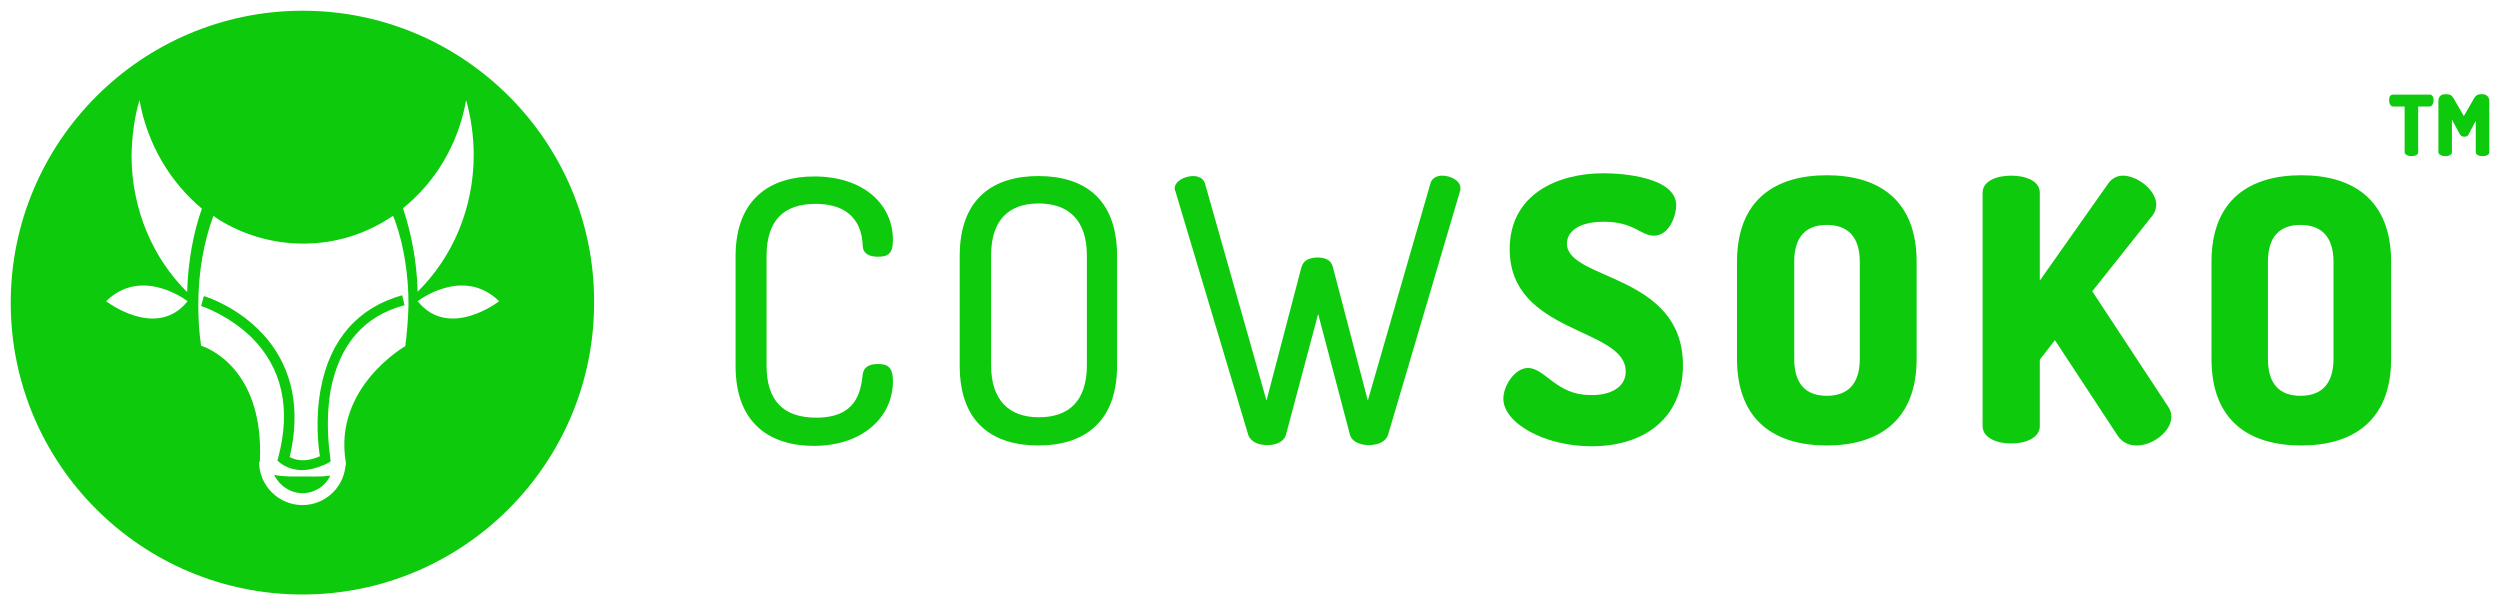
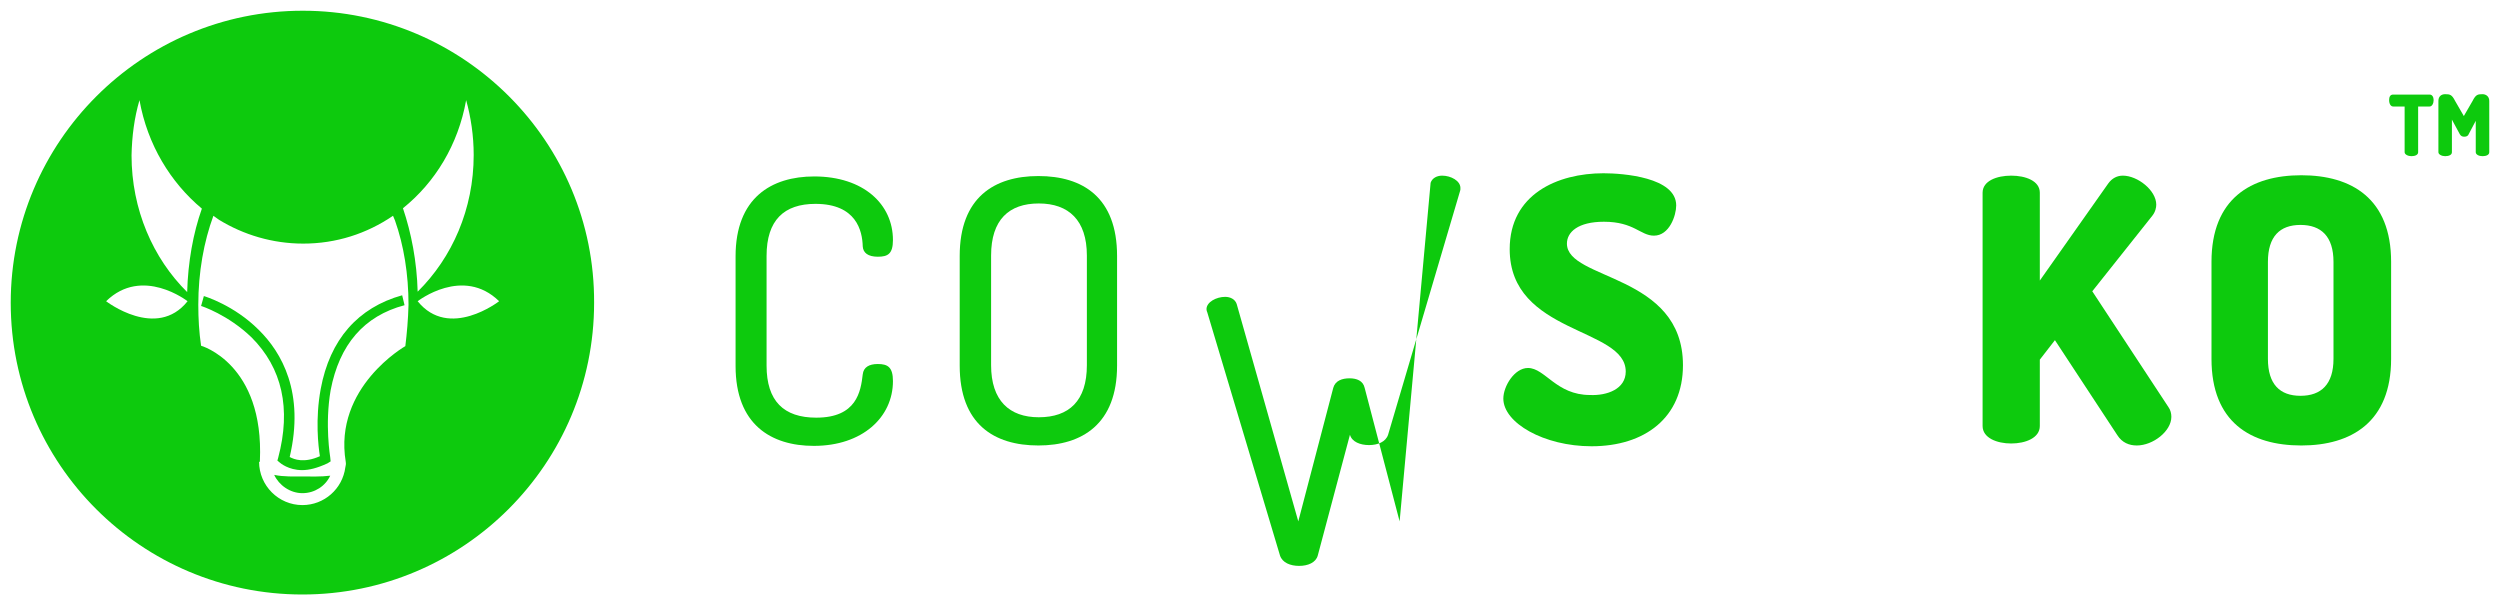
<svg xmlns="http://www.w3.org/2000/svg" version="1.1" id="Layer_1" x="0px" y="0px" viewBox="0 0 629.1 152.3" style="enable-background:new 0 0 629.1 152.3;" xml:space="preserve">
  <style type="text/css">
	.st0{fill:#0DCA0D;}
</style>
  <g>
    <g>
      <path class="st0" d="M76.2,119.9c-2,0-4.9,0.1-7.2-0.4c1.2,2.6,4,4.6,7.1,4.6s5.8-1.8,7-4.4C80.8,120,78,119.9,76.2,119.9" />
      <path class="st0" d="M80.7,97.9c-1.4,7.6-0.6,14.4-0.2,16.9c-4,1.8-6.5,0.8-7.6,0.2c3.8-16.2-2-26.3-7.8-32    c-6.2-6.2-13.5-8.4-13.8-8.5l-0.7,2.5c0.1,0,6.8,2.2,12.7,7.9c7.7,7.7,10,17.9,6.7,30.3l-0.2,0.7l0.6,0.5c0.1,0.1,2.2,1.9,5.6,1.9    c1.8,0,3.8-0.5,6.4-1.7l0.8-0.5l-0.1-1c0-0.1-1.4-8.2,0.1-16.9c2.2-11.5,8.4-18.7,18.6-21.4l-0.6-2.5C90.1,77.4,83,85.4,80.7,97.9    " />
      <path class="st0" d="M76.2,2.7C35.6,2.7,2.7,35.7,2.7,76.2c0,40.6,32.9,73.4,73.4,73.4s73.4-32.9,73.4-73.4    C149.7,35.7,116.7,2.7,76.2,2.7 M117.3,25.2c1.2,4.3,1.9,9,1.9,13.8c0,13.6-5.4,25.8-14.1,34.4c-0.2-7.6-1.6-14.8-3.7-21    C109.5,45.9,115.3,36.4,117.3,25.2 M35.1,25.2c2,11.2,7.8,20.7,15.7,27.3c-2.2,6.2-3.5,13.5-3.7,21C38.5,65,33.1,52.7,33.1,39.1    C33.2,34.3,33.8,29.6,35.1,25.2 M26.7,75.8c9.1-8.9,20.5,0,20.5,0C39.4,85.6,26.7,75.8,26.7,75.8 M102,87.1c0,0-18.1,10.3-15,29.1    c0.1,0.5,0,1-0.1,1.4c-0.7,5.4-5.3,9.5-10.8,9.5c-6,0-10.9-4.9-10.9-10.9h0.2c0-0.1,0-0.1,0-0.2c1.1-24.5-14.8-29-14.8-29    c-0.5-3.4-0.7-6.8-0.7-10.3c0-8.2,1.4-15.9,3.8-22.4l1.4,1c6.2,3.8,13.5,6,21.2,6c8.3,0,16-2.5,22.6-7l0.5,1.2    c2.2,6.2,3.4,13.5,3.4,21.2C102.7,80.4,102.4,83.8,102,87.1 M105.1,75.8c0,0,11.4-8.9,20.5,0C125.6,75.8,113,85.6,105.1,75.8" />
      <path class="st0" d="M205.2,51.3c-7.9,0-12.3,4.1-12.3,13.1V92c0,8.9,4.3,13.1,12.5,13.1c10.2,0,11.2-6.6,11.7-10.9    c0.2-1.8,1.6-2.6,3.8-2.6c2.5,0,3.8,0.8,3.8,4.3c0,9.1-7.7,16.3-19.9,16.3c-10.8,0-19.7-5.4-19.7-20.1V64.5    c0-14.7,9-20.1,19.8-20.1c12.4,0,19.8,7,19.8,16c0,3.5-1.3,4.2-3.8,4.2c-2.5,0-3.7-1-3.8-2.6C217,58.1,215.5,51.3,205.2,51.3" />
      <path class="st0" d="M241.5,92V64.4c0-14.7,8.7-20.1,19.8-20.1c11.2,0,19.8,5.4,19.8,20.1V92c0,14.7-8.8,20.1-19.8,20.1    C250.1,112.1,241.5,106.7,241.5,92 M273.5,64.3c0-8.9-4.6-13.1-12.1-13.1s-12,4.1-12,13.1v27.6c0,8.9,4.6,13.1,12,13.1    c7.6,0,12.1-4.1,12.1-13.1V64.3z" />
-       <path class="st0" d="M349.3,109.4c-0.6,1.8-2.6,2.6-4.8,2.6s-4.3-0.8-4.8-2.6L331.7,79l-8.1,30.4c-0.5,1.8-2.5,2.6-4.7,2.6    s-4.2-0.8-4.8-2.6l-18.3-61.2c-0.1-0.2-0.2-0.5-0.2-0.8c0-1.8,2.5-3.1,4.7-3.1c1.3,0,2.5,0.6,2.9,1.8l15.5,54.7l8.8-33.6    c0.5-1.8,2.2-2.4,4.1-2.4c1.8,0,3.4,0.6,3.8,2.4l8.8,33.6L360,46c0.4-1.2,1.6-1.8,2.9-1.8c2.2,0,4.6,1.3,4.6,3.1    c0,0.4,0,0.6-0.1,0.8L349.3,109.4z" />
+       <path class="st0" d="M349.3,109.4c-0.6,1.8-2.6,2.6-4.8,2.6s-4.3-0.8-4.8-2.6l-8.1,30.4c-0.5,1.8-2.5,2.6-4.7,2.6    s-4.2-0.8-4.8-2.6l-18.3-61.2c-0.1-0.2-0.2-0.5-0.2-0.8c0-1.8,2.5-3.1,4.7-3.1c1.3,0,2.5,0.6,2.9,1.8l15.5,54.7l8.8-33.6    c0.5-1.8,2.2-2.4,4.1-2.4c1.8,0,3.4,0.6,3.8,2.4l8.8,33.6L360,46c0.4-1.2,1.6-1.8,2.9-1.8c2.2,0,4.6,1.3,4.6,3.1    c0,0.4,0,0.6-0.1,0.8L349.3,109.4z" />
      <path class="st0" d="M409.1,93.5c0-11.2-29.2-9.3-29.2-30.8c0-13.8,12-19.1,23.6-19.1c4.9,0,18.3,1,18.3,8.1    c0,2.5-1.7,7.6-5.6,7.6c-3.4,0-5-3.5-12.6-3.5c-6.5,0-9.3,2.6-9.3,5.5c0,9.3,29.2,7.5,29.2,30.6c0,13.2-9.6,20.4-23,20.4    c-12,0-22.2-5.9-22.2-12c0-3.1,2.8-7.7,6.2-7.7c4.3,0,7.1,6.8,15.6,6.8C404.4,99.6,409.1,97.9,409.1,93.5" />
-       <path class="st0" d="M437.1,90.3V65.9c0-15.9,9.9-21.8,22.6-21.8c12.7,0,22.6,5.9,22.6,21.8v24.4c0,15.9-10,21.8-22.6,21.8    C447,112.1,437.1,106.2,437.1,90.3 M468,65.9c0-6.4-3.1-9.3-8.3-9.3c-5.2,0-8.2,2.9-8.2,9.3v24.4c0,6.4,3,9.3,8.2,9.3    c5.2,0,8.3-2.9,8.3-9.3V65.9z" />
      <path class="st0" d="M498.9,48.5c0-3,3.6-4.3,7.2-4.3c3.6,0,7.2,1.3,7.2,4.3v22.1l17.2-24.4c1-1.4,2.3-2,3.7-2    c3.7,0,8.4,3.7,8.4,7.3c0,0.7-0.2,1.8-1,2.8l-15.1,19l19.2,29.2c0.5,0.7,0.7,1.6,0.7,2.4c0,3.6-4.6,7.2-8.7,7.2    c-1.9,0-3.7-0.7-4.9-2.6l-15.7-23.9l-3.8,4.9v16.7c0,3-3.6,4.4-7.2,4.4s-7.2-1.4-7.2-4.4L498.9,48.5L498.9,48.5z" />
      <path class="st0" d="M556.5,90.3V65.9c0-15.9,9.9-21.8,22.6-21.8c12.7,0,22.6,5.9,22.6,21.8v24.4c0,15.9-10,21.8-22.6,21.8    C566.3,112.1,556.5,106.2,556.5,90.3 M587.2,65.9c0-6.4-3.1-9.3-8.3-9.3c-5.2,0-8.2,2.9-8.2,9.3v24.4c0,6.4,3,9.3,8.2,9.3    c5.2,0,8.3-2.9,8.3-9.3V65.9z" />
      <path class="st0" d="M611.4,23.8c0.7,0,1,0.7,1,1.4c0,0.8-0.4,1.6-1,1.6h-2.9v11.5c0,0.7-0.8,1-1.7,1c-0.8,0-1.7-0.4-1.7-1V26.8    h-2.9c-0.6,0-1-0.7-1-1.6c0-0.7,0.2-1.4,1-1.4H611.4z" />
      <path class="st0" d="M621.2,33.8c-0.2,0.5-0.7,0.6-1.1,0.6s-0.8-0.1-1.1-0.6l-2-3.7v8.2c0,0.7-0.8,1-1.7,1c-0.8,0-1.7-0.4-1.7-1    V25.4c0-1.2,0.8-1.7,1.7-1.7c1.2,0,1.7,0.1,2.5,1.7l2.2,3.8l2.2-3.8c0.8-1.6,1.3-1.7,2.5-1.7c0.8,0,1.7,0.5,1.7,1.7v12.9    c0,0.7-0.8,1-1.7,1s-1.7-0.4-1.7-1v-7.9L621.2,33.8z" />
    </g>
  </g>
</svg>